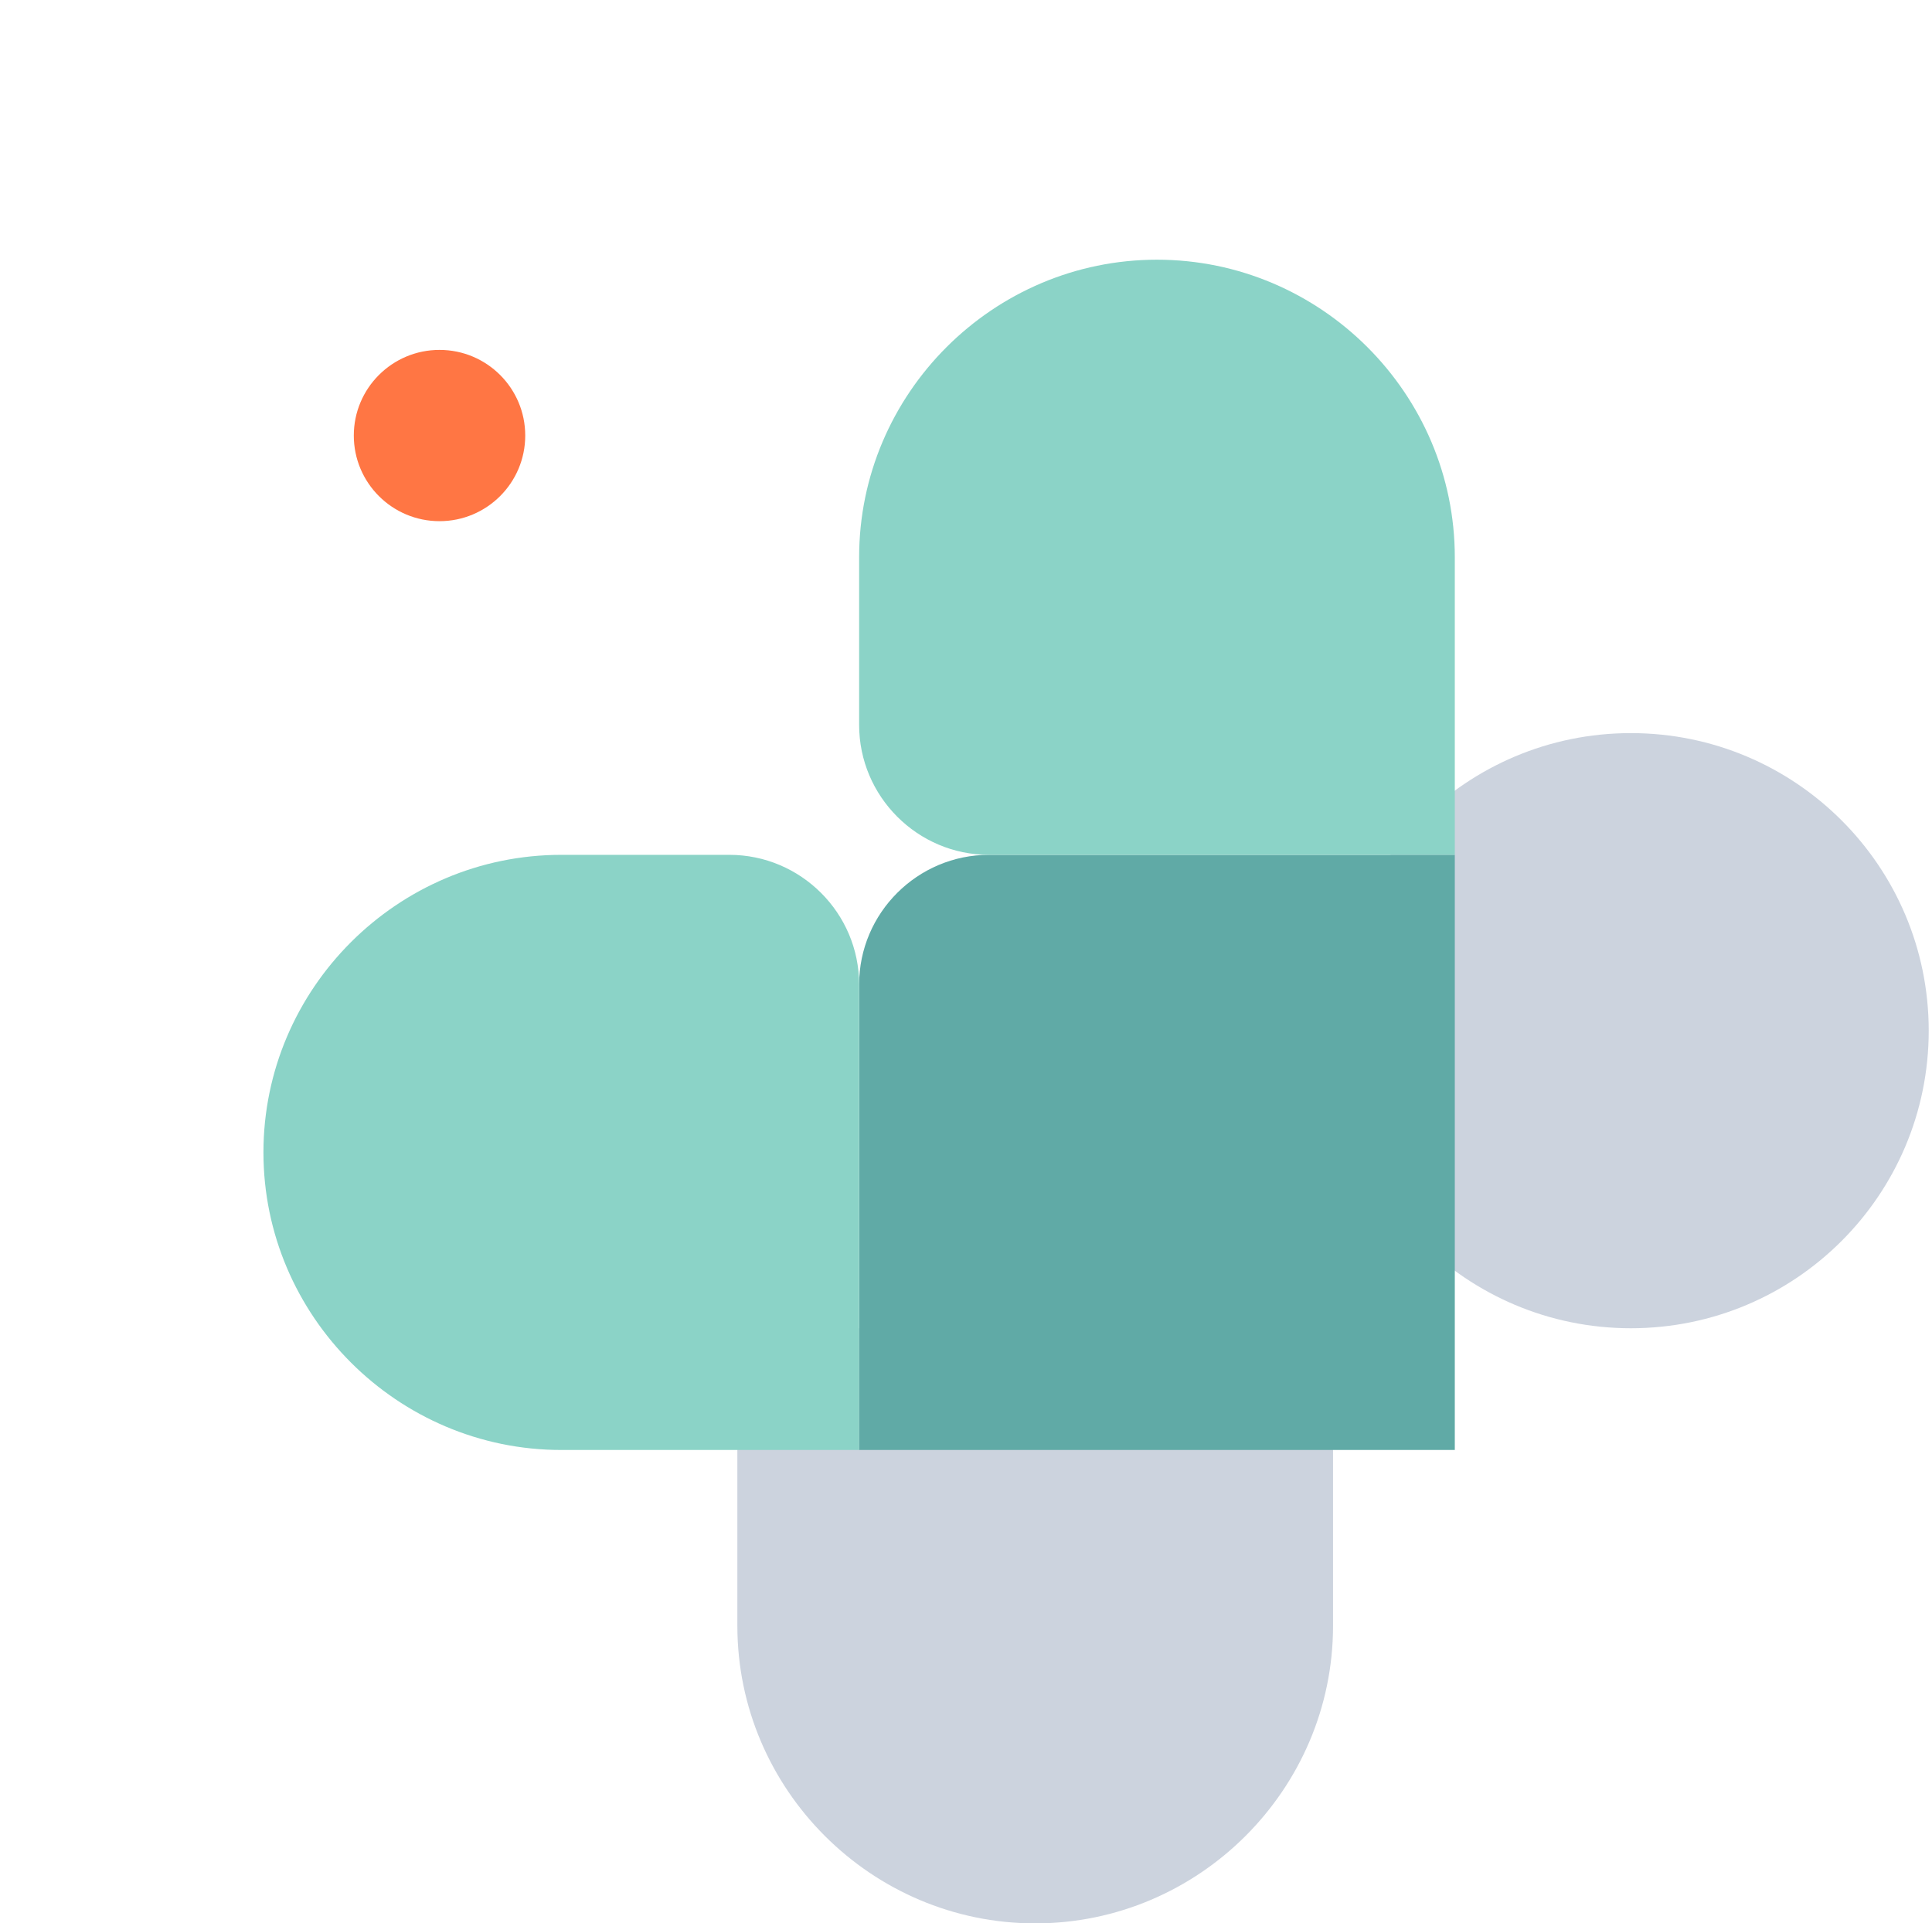
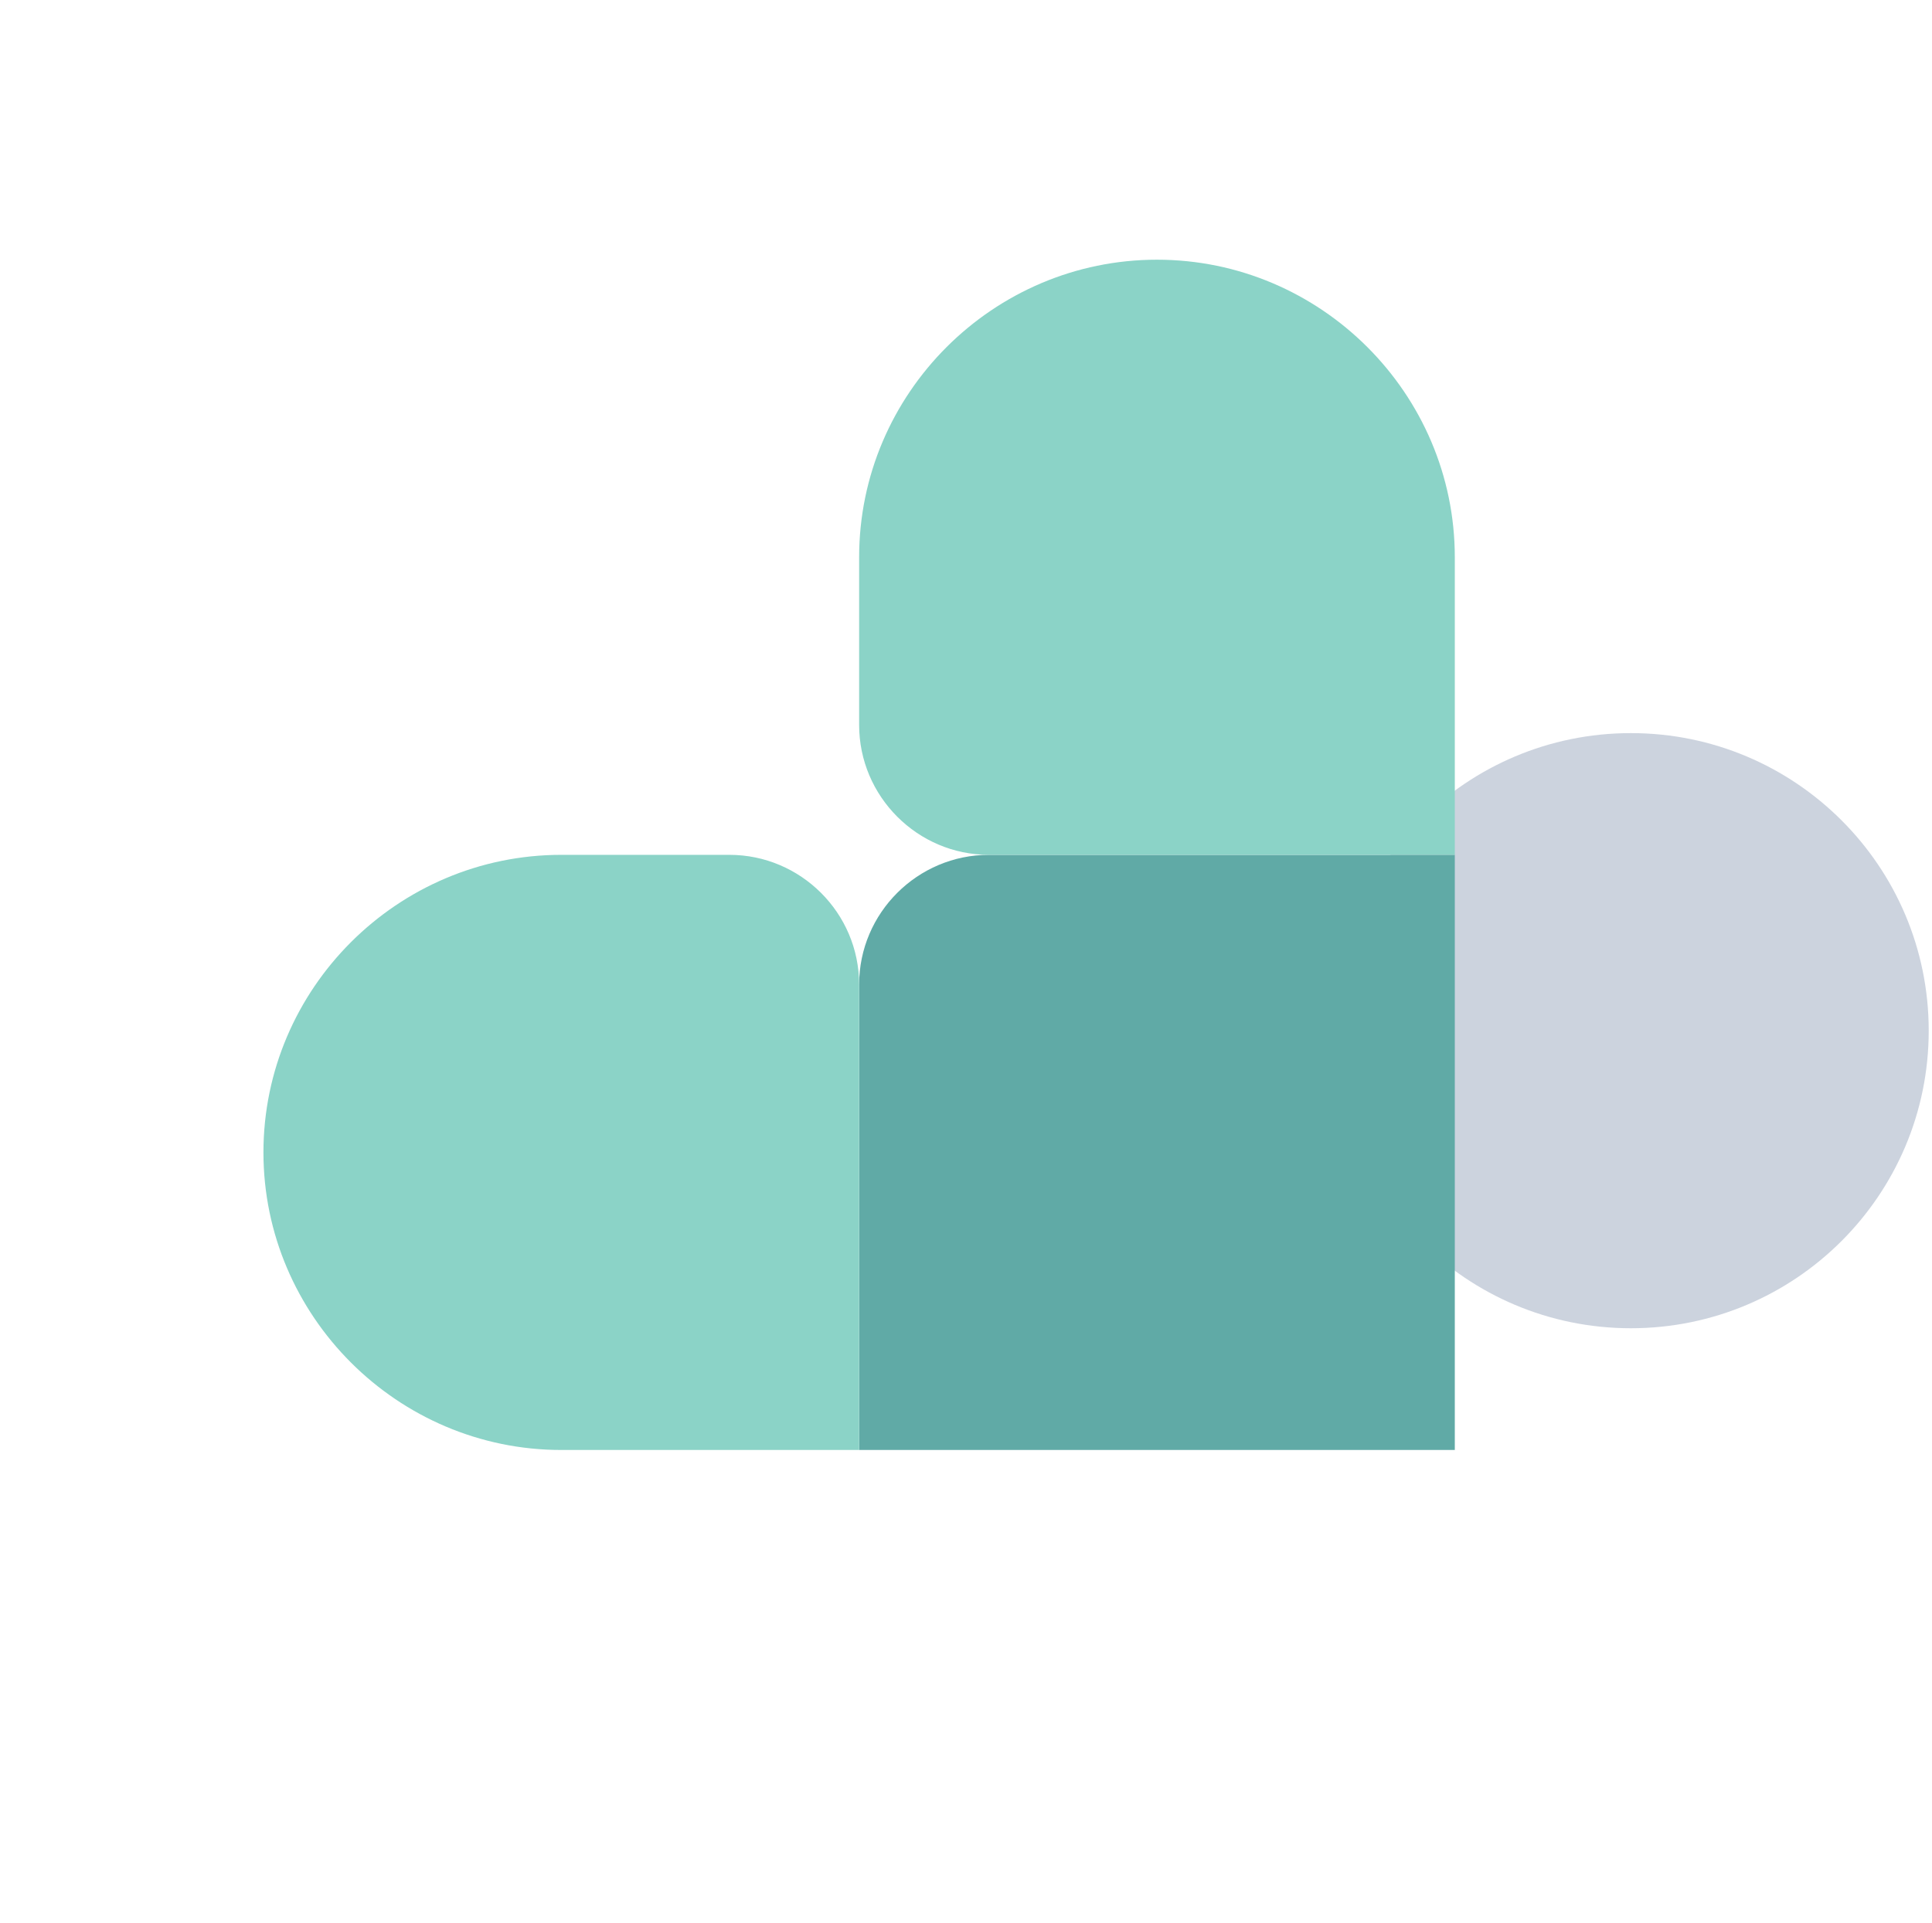
<svg xmlns="http://www.w3.org/2000/svg" width="238" height="237" fill="none" viewBox="0 0 238 237">
  <path fill="#CCD3DE" d="M200.906 163.667c20.263 0 36.69-16.417 36.69-36.667s-16.427-36.666-36.69-36.666c-20.264 0-36.691 16.416-36.691 36.666 0 20.25 16.427 36.667 36.691 36.667Z" />
-   <path fill="#CCD3DE" fill-rule="evenodd" d="M90.834 200.334v-36.667h73.381v36.667c0 20.16-16.517 36.666-36.69 36.666-20.174 0-36.69-16.506-36.69-36.666Z" clip-rule="evenodd" />
  <g fill-rule="evenodd" clip-rule="evenodd" filter="url(#filter0_d_665_194)">
    <path fill="#60AAA6" d="M164.215 163.667h-73.38v-57.358c0-8.813 7.196-15.975 15.985-15.975h57.395v73.333Z" />
-     <path fill="#8BD3C7" d="M90.834 163.667h-36.69c-20.175 0-36.691-16.506-36.691-36.667 0-20.19 16.516-36.666 36.69-36.666h20.705c8.79 0 15.986 7.162 15.986 15.975v57.358ZM164.215 90.333V53.667c0-20.19-16.517-36.667-36.69-36.667-20.174 0-36.69 16.476-36.69 36.666v20.662c0 8.813 7.196 16.005 15.985 16.005h57.395Z" />
+     <path fill="#8BD3C7" d="M90.834 163.667h-36.69c-20.175 0-36.691-16.506-36.691-36.667 0-20.19 16.516-36.666 36.69-36.666h20.705c8.79 0 15.986 7.162 15.986 15.975v57.358ZM164.215 90.333V53.667c0-20.19-16.517-36.667-36.69-36.667-20.174 0-36.69 16.476-36.69 36.666v20.662c0 8.813 7.196 16.005 15.985 16.005h57.395" />
  </g>
-   <path fill="#FF7644" d="M54.144 64.219c5.831 0 10.559-4.725 10.559-10.552 0-5.828-4.728-10.552-10.56-10.552-5.83 0-10.558 4.724-10.558 10.552 0 5.827 4.727 10.552 10.559 10.552Z" />
  <defs>
    <filter id="filter0_d_665_194" width="210.762" height="210.667" x=".453" y="0" color-interpolation-filters="sRGB" filterUnits="userSpaceOnUse">
      <feFlood flood-opacity="0" result="BackgroundImageFix" />
      <feColorMatrix in="SourceAlpha" result="hardAlpha" type="matrix" values="0 0 0 0 0 0 0 0 0 0 0 0 0 0 0 0 0 0 127 0" />
      <feOffset dx="15" dy="15" />
      <feGaussianBlur stdDeviation="16" />
      <feComposite in2="hardAlpha" operator="out" />
      <feColorMatrix type="matrix" values="0 0 0 0 0.609 0 0 0 0 0.643 0 0 0 0 0.696 0 0 0 0.5 0" />
      <feBlend in2="BackgroundImageFix" mode="normal" result="effect1_dropShadow_665_194" />
      <feBlend in="SourceGraphic" in2="effect1_dropShadow_665_194" mode="normal" result="shape" />
    </filter>
  </defs>
</svg>